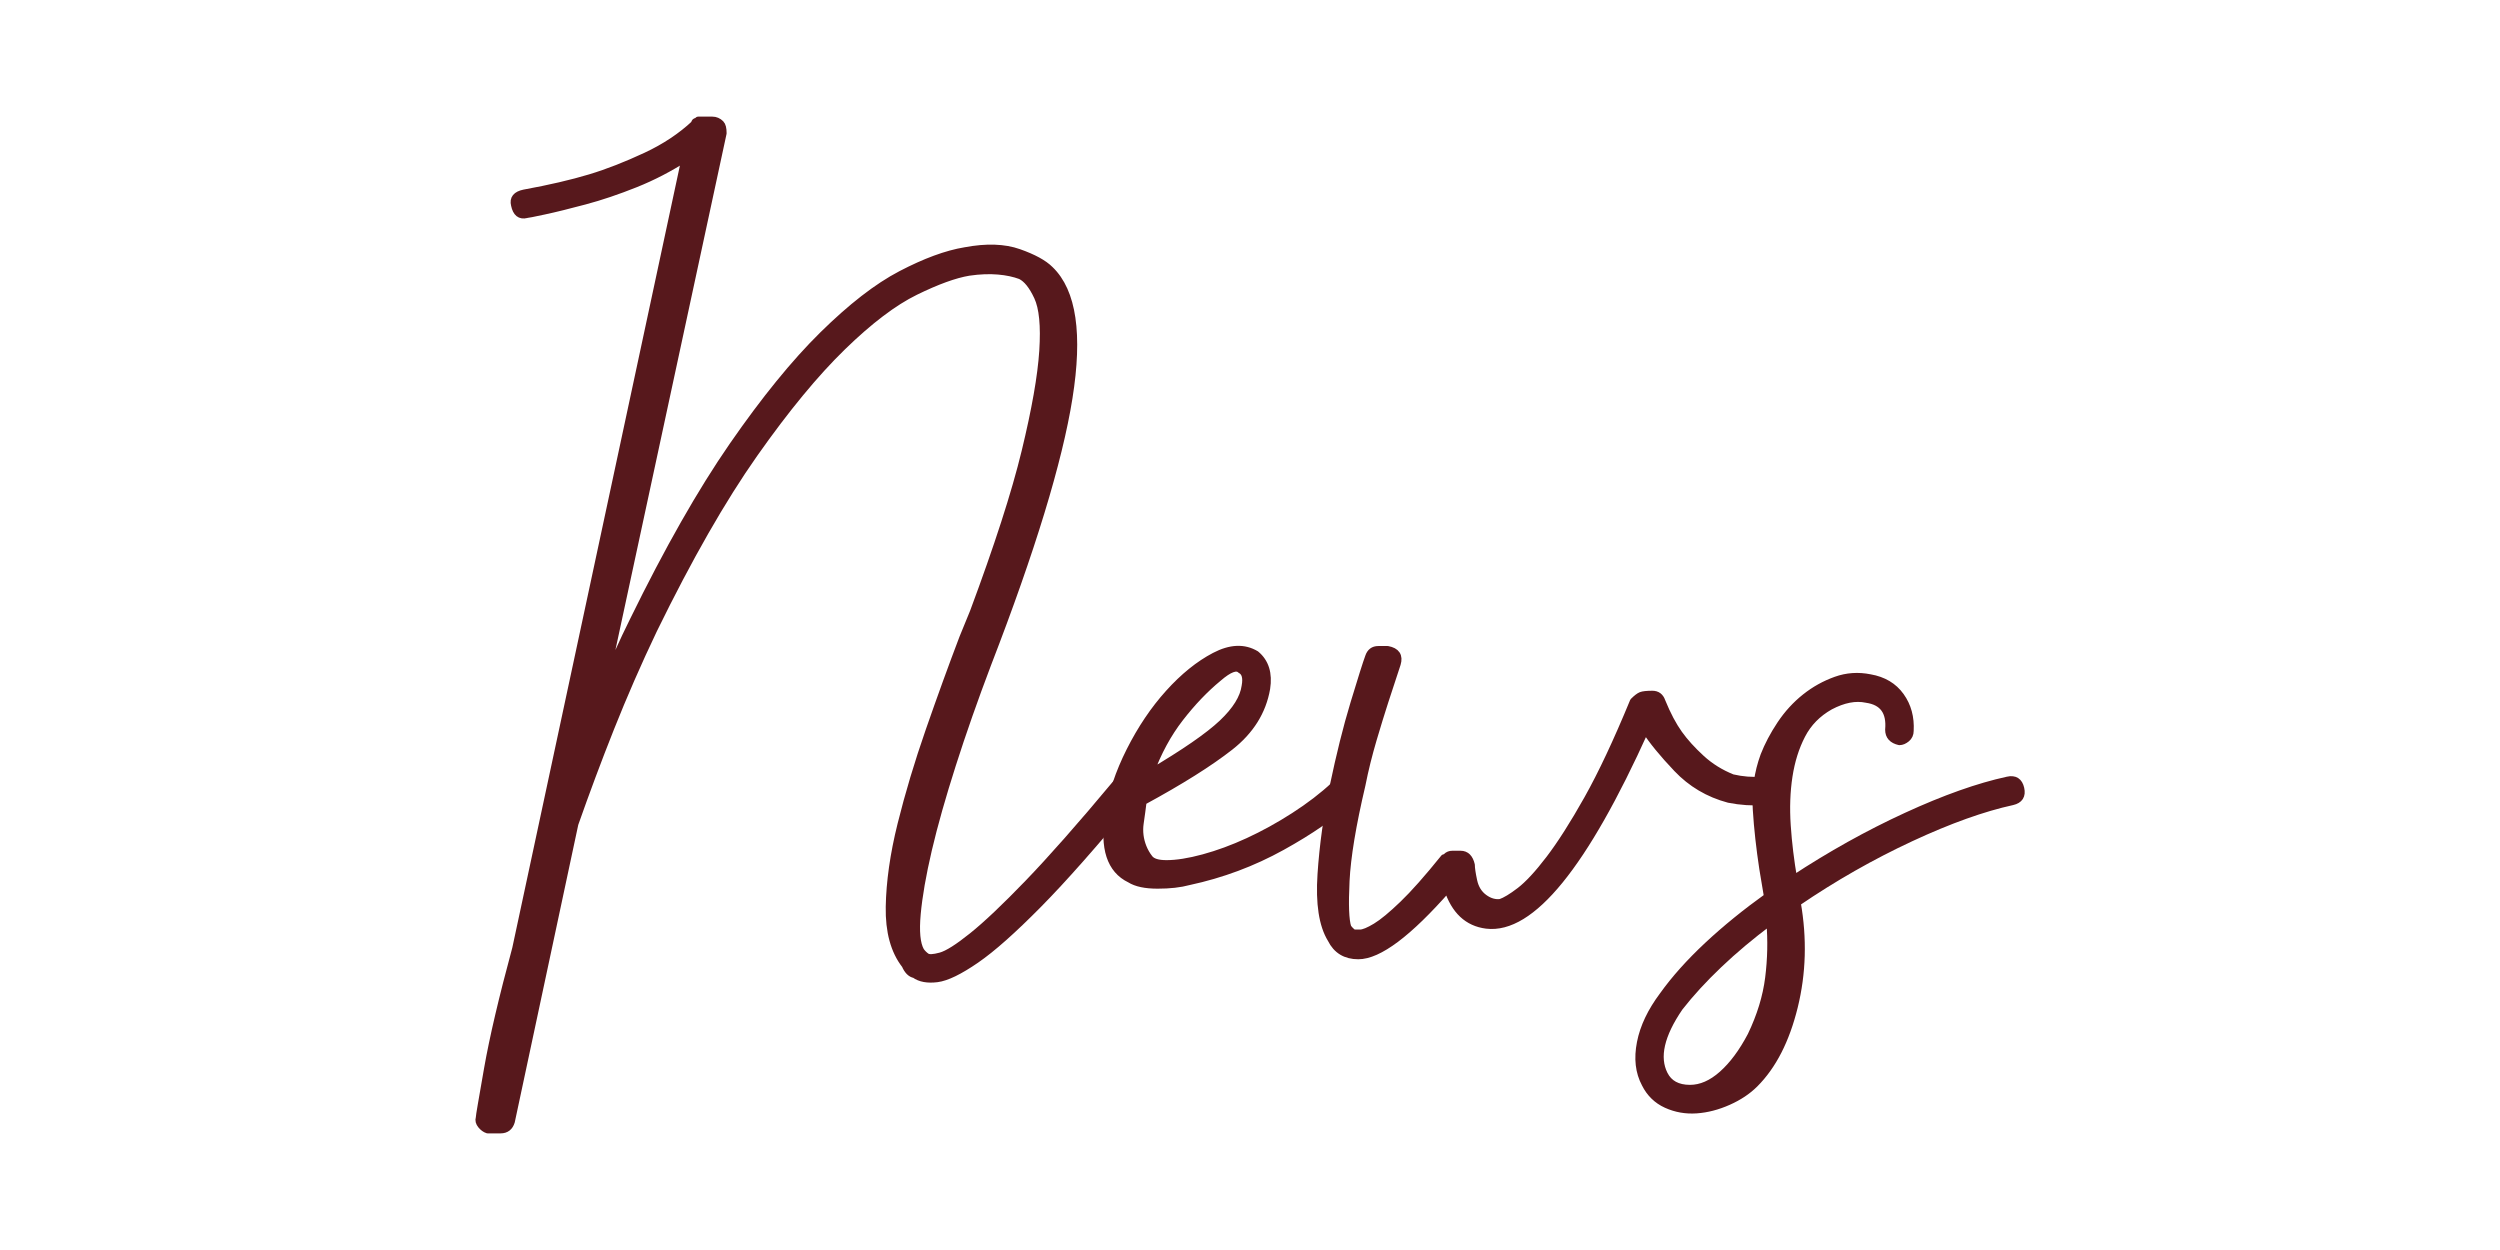
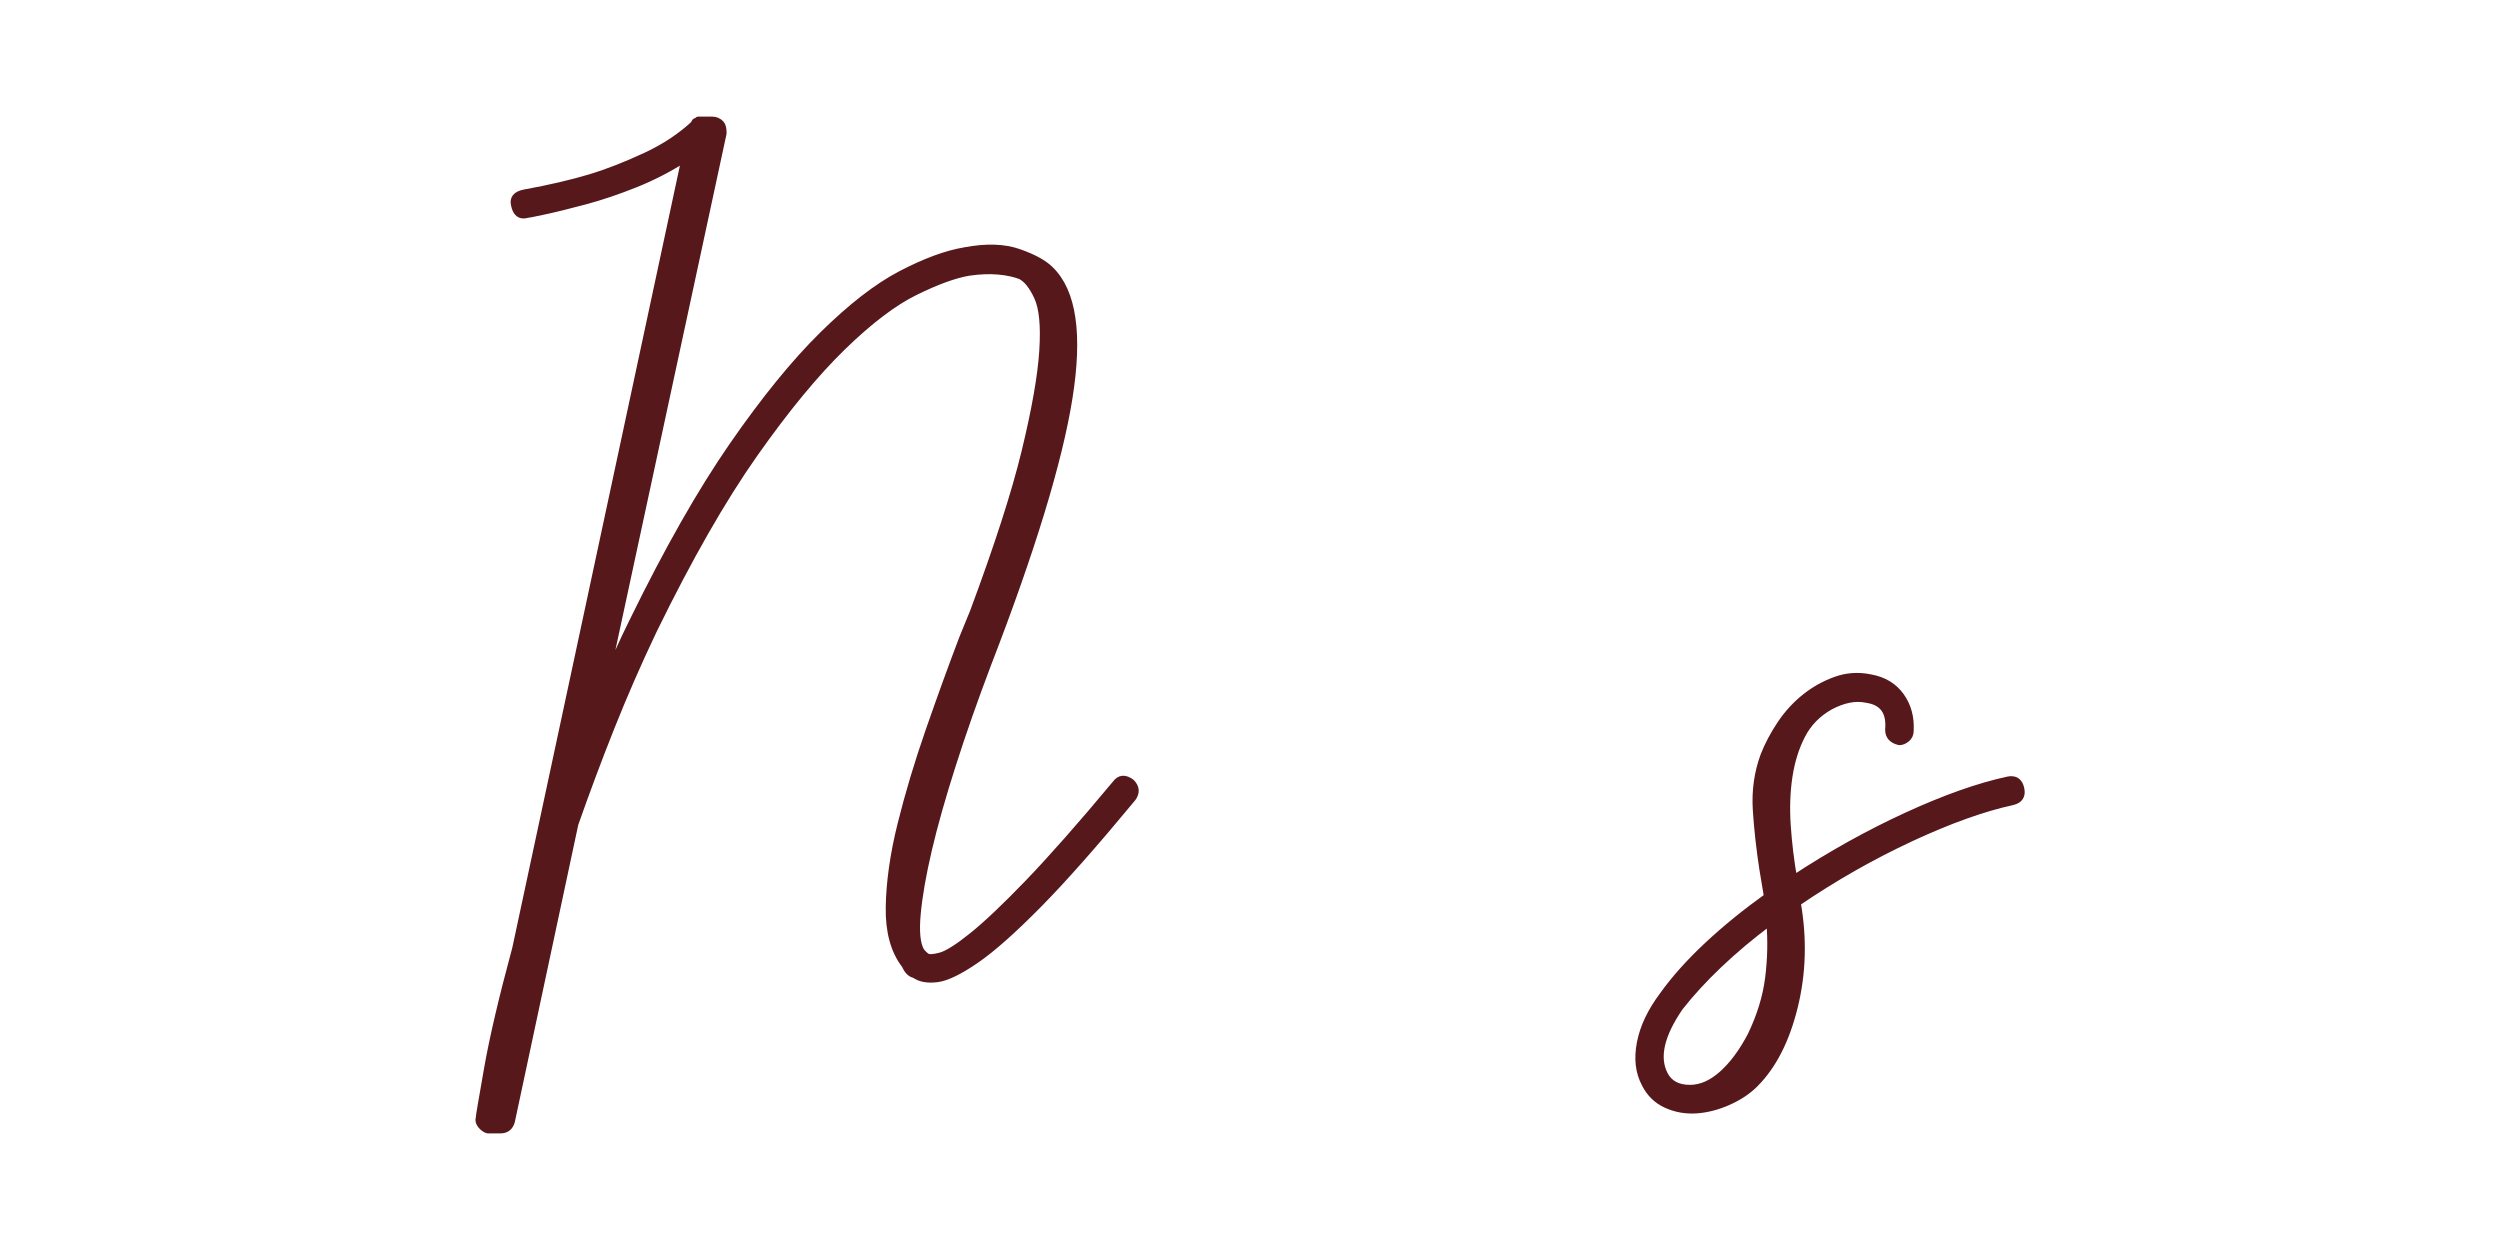
<svg xmlns="http://www.w3.org/2000/svg" version="1.0" id="レイヤー_1" x="0px" y="0px" viewBox="0 0 170 85" style="enable-background:new 0 0 170 85;" xml:space="preserve">
  <g>
    <g>
      <path style="fill:#57181C;stroke:#57181C;stroke-width:0.5;stroke-linecap:round;stroke-linejoin:round;stroke-miterlimit:10;" d="    M75.88,53.3c0.27-0.37,0.61-0.4,1.04-0.08c0.32,0.32,0.35,0.67,0.08,1.04c-2.56,3.09-4.69,5.51-6.4,7.24    c-1.71,1.73-3.12,2.99-4.24,3.76c-1.12,0.77-2,1.2-2.64,1.28c-0.64,0.08-1.15-0.01-1.52-0.28c-0.27-0.05-0.48-0.27-0.64-0.64    c-0.75-0.96-1.11-2.28-1.08-3.96c0.03-1.68,0.29-3.55,0.8-5.6c0.51-2.05,1.15-4.19,1.92-6.4c0.77-2.21,1.53-4.31,2.28-6.28    l0.72-1.76c1.65-4.43,2.83-8.07,3.52-10.92c0.69-2.85,1.09-5.13,1.2-6.84c0.11-1.71-0.01-2.93-0.36-3.68    c-0.35-0.75-0.73-1.23-1.16-1.44c-0.43-0.16-0.93-0.27-1.52-0.32c-0.59-0.05-1.25-0.03-2,0.08c-0.96,0.16-2.17,0.6-3.64,1.32    c-1.47,0.72-3.12,1.97-4.96,3.76c-1.84,1.79-3.84,4.21-6,7.28c-2.16,3.07-4.44,7.05-6.84,11.96c-1.07,2.24-2.04,4.47-2.92,6.68    c-0.88,2.21-1.69,4.39-2.44,6.52l-4.32,20.24c-0.11,0.37-0.35,0.56-0.72,0.56h-0.88c-0.16-0.05-0.31-0.16-0.44-0.32    c-0.13-0.16-0.17-0.32-0.12-0.48c0-0.11,0.19-1.21,0.56-3.32c0.37-2.11,1.01-4.84,1.92-8.2L46.6,10.74    c-1.07,0.69-2.2,1.28-3.4,1.76c-1.2,0.48-2.35,0.87-3.44,1.16c-1.09,0.29-2.01,0.52-2.76,0.68c-0.75,0.16-1.15,0.24-1.2,0.24    c-0.43,0.11-0.69-0.11-0.8-0.64c-0.11-0.43,0.11-0.69,0.64-0.8c1.76-0.32,3.25-0.67,4.48-1.04c1.23-0.37,2.49-0.87,3.8-1.48    s2.41-1.35,3.32-2.2c0-0.11,0.05-0.16,0.16-0.16c0.05,0,0.08-0.03,0.08-0.08h0.96c0.21,0,0.4,0.08,0.56,0.24    c0.11,0.11,0.16,0.32,0.16,0.64l-8.08,37.52c0.32-0.75,0.64-1.48,0.96-2.2c0.32-0.72,0.67-1.45,1.04-2.2    c2.35-4.8,4.6-8.76,6.76-11.88c2.16-3.12,4.2-5.63,6.12-7.52c1.92-1.89,3.69-3.27,5.32-4.12c1.63-0.85,3.08-1.39,4.36-1.6    c1.44-0.27,2.65-0.23,3.64,0.12c0.99,0.35,1.69,0.73,2.12,1.16c1.55,1.49,1.97,4.4,1.28,8.72c-0.69,4.32-2.53,10.35-5.52,18.08    c-0.91,2.4-1.71,4.68-2.4,6.84c-0.69,2.16-1.24,4.09-1.64,5.8c-0.4,1.71-0.65,3.16-0.76,4.36c-0.11,1.2-0.03,2.04,0.24,2.52    c0.11,0.16,0.24,0.29,0.4,0.4c0.16,0.11,0.48,0.09,0.96-0.04c0.48-0.13,1.2-0.59,2.16-1.36c0.96-0.77,2.23-1.97,3.8-3.6    S73.48,56.18,75.88,53.3z" />
-       <path style="fill:#57181C;stroke:#57181C;stroke-width:0.5;stroke-linecap:round;stroke-linejoin:round;stroke-miterlimit:10;" d="    M90.76,53.38c0.32-0.43,0.64-0.43,0.96,0c0.32,0.32,0.32,0.67,0,1.04c-1.07,1.01-2.59,2.07-4.56,3.16    c-1.97,1.09-4.08,1.88-6.32,2.36c-0.59,0.16-1.29,0.24-2.12,0.24s-1.45-0.13-1.88-0.4c-1.33-0.64-1.81-2.11-1.44-4.4    c0.21-1.39,0.69-2.83,1.44-4.32c0.75-1.49,1.63-2.8,2.64-3.92c1.01-1.12,2.05-1.96,3.12-2.52c1.07-0.56,2-0.6,2.8-0.12    c0.64,0.53,0.88,1.31,0.72,2.32c-0.27,1.55-1.09,2.87-2.48,3.96c-1.39,1.09-3.36,2.33-5.92,3.72c-0.05,0.43-0.12,0.92-0.2,1.48    c-0.08,0.56-0.01,1.11,0.2,1.64c0.11,0.27,0.25,0.52,0.44,0.76c0.19,0.24,0.57,0.36,1.16,0.36c0.69,0,1.53-0.13,2.52-0.4    c0.99-0.27,2-0.64,3.04-1.12c1.04-0.48,2.08-1.05,3.12-1.72C89.04,54.83,89.96,54.13,90.76,53.38z M82.84,46.1    c-0.91,0.75-1.77,1.65-2.6,2.72c-0.83,1.07-1.51,2.32-2.04,3.76c2.35-1.39,3.99-2.52,4.92-3.4c0.93-0.88,1.45-1.72,1.56-2.52    c0.11-0.59,0-0.96-0.32-1.12C84.09,45.27,83.58,45.46,82.84,46.1z" />
-       <path style="fill:#57181C;stroke:#57181C;stroke-width:0.5;stroke-linecap:round;stroke-linejoin:round;stroke-miterlimit:10;" d="    M119.8,53.06c0.43-0.11,0.69,0.11,0.8,0.64c0,0.53-0.21,0.8-0.64,0.8c-0.8,0.05-1.6,0-2.4-0.16c-1.39-0.37-2.56-1.07-3.52-2.08    c-0.96-1.01-1.68-1.89-2.16-2.64c-4.16,9.23-7.76,13.65-10.8,13.28c-1.28-0.16-2.16-0.99-2.64-2.48    c-2.67,3.04-4.69,4.56-6.08,4.56c-0.85,0-1.47-0.37-1.84-1.12c-0.59-0.96-0.81-2.43-0.68-4.4c0.13-1.97,0.41-3.99,0.84-6.04    c0.43-2.05,0.89-3.92,1.4-5.6c0.51-1.68,0.84-2.73,1-3.16c0.11-0.32,0.32-0.48,0.64-0.48h0.64c0.59,0.11,0.8,0.43,0.64,0.96    c-0.32,0.96-0.6,1.81-0.84,2.56c-0.24,0.75-0.51,1.61-0.8,2.6c-0.29,0.99-0.55,2.01-0.76,3.08c-0.64,2.72-1,4.89-1.08,6.52    c-0.08,1.63-0.04,2.68,0.12,3.16c0.11,0.16,0.24,0.29,0.4,0.4c0.05,0,0.2,0,0.44,0s0.6-0.15,1.08-0.44    c0.48-0.29,1.09-0.8,1.84-1.52c0.75-0.72,1.68-1.77,2.8-3.16c0.05,0,0.11-0.03,0.16-0.08c0.11-0.11,0.24-0.16,0.4-0.16h0.56    c0.37,0,0.61,0.24,0.72,0.72c0,0.21,0.05,0.57,0.16,1.08c0.11,0.51,0.35,0.89,0.72,1.16c0.37,0.27,0.75,0.37,1.12,0.32    c0.32-0.11,0.76-0.37,1.32-0.8c0.56-0.43,1.23-1.15,2-2.16c0.77-1.01,1.64-2.37,2.6-4.08c0.96-1.71,2-3.92,3.12-6.64    c0.21-0.21,0.39-0.35,0.52-0.4c0.13-0.05,0.39-0.08,0.76-0.08c0.32,0,0.53,0.16,0.64,0.48c0.37,0.91,0.76,1.64,1.16,2.2    c0.4,0.56,0.91,1.12,1.52,1.68c0.61,0.56,1.32,1,2.12,1.32C118.49,53.06,119.16,53.11,119.8,53.06z" />
      <path style="fill:#57181C;stroke:#57181C;stroke-width:0.5;stroke-linecap:round;stroke-linejoin:round;stroke-miterlimit:10;" d="    M136.52,53.06c0.48-0.11,0.77,0.08,0.88,0.56c0.11,0.48-0.08,0.77-0.56,0.88c-1.97,0.43-4.28,1.25-6.92,2.48    c-2.64,1.23-5.21,2.69-7.72,4.4c0.43,2.45,0.36,4.81-0.2,7.08c-0.56,2.27-1.45,4.01-2.68,5.24c-0.48,0.48-1.08,0.88-1.8,1.2    c-0.72,0.32-1.44,0.51-2.16,0.56c-0.72,0.05-1.4-0.07-2.04-0.36c-0.64-0.29-1.12-0.76-1.44-1.4c-0.43-0.8-0.53-1.73-0.32-2.8    c0.21-1.07,0.72-2.13,1.52-3.2c0.8-1.12,1.81-2.25,3.04-3.4c1.23-1.15,2.59-2.25,4.08-3.32l-0.32-1.92    c-0.21-1.39-0.36-2.72-0.44-4s0.09-2.51,0.52-3.68c0.27-0.69,0.64-1.4,1.12-2.12c0.48-0.72,1.04-1.33,1.68-1.84    c0.64-0.51,1.33-0.89,2.08-1.16c0.75-0.27,1.52-0.32,2.32-0.16c0.91,0.16,1.6,0.57,2.08,1.24c0.48,0.67,0.69,1.45,0.64,2.36    c0,0.21-0.08,0.39-0.24,0.52c-0.16,0.13-0.32,0.2-0.48,0.2c-0.48-0.11-0.72-0.37-0.72-0.8c0.11-1.23-0.4-1.92-1.52-2.08    c-0.75-0.16-1.57,0-2.48,0.48c-0.85,0.48-1.49,1.13-1.92,1.96c-0.43,0.83-0.72,1.76-0.88,2.8s-0.2,2.16-0.12,3.36    s0.23,2.41,0.44,3.64c2.51-1.65,5.07-3.08,7.68-4.28C132.25,54.3,134.54,53.49,136.52,53.06z M119.08,70.42    c0.64-1.33,1.04-2.64,1.2-3.92c0.16-1.28,0.19-2.56,0.08-3.84c-1.28,0.96-2.44,1.93-3.48,2.92c-1.04,0.99-1.93,1.96-2.68,2.92    c-1.28,1.87-1.63,3.39-1.04,4.56c0.32,0.64,0.91,0.96,1.76,0.96c0.75,0,1.48-0.32,2.2-0.96    C117.84,72.42,118.49,71.54,119.08,70.42z" />
    </g>
  </g>
-   <rect style="fill:none;" width="170" height="85" />
</svg>